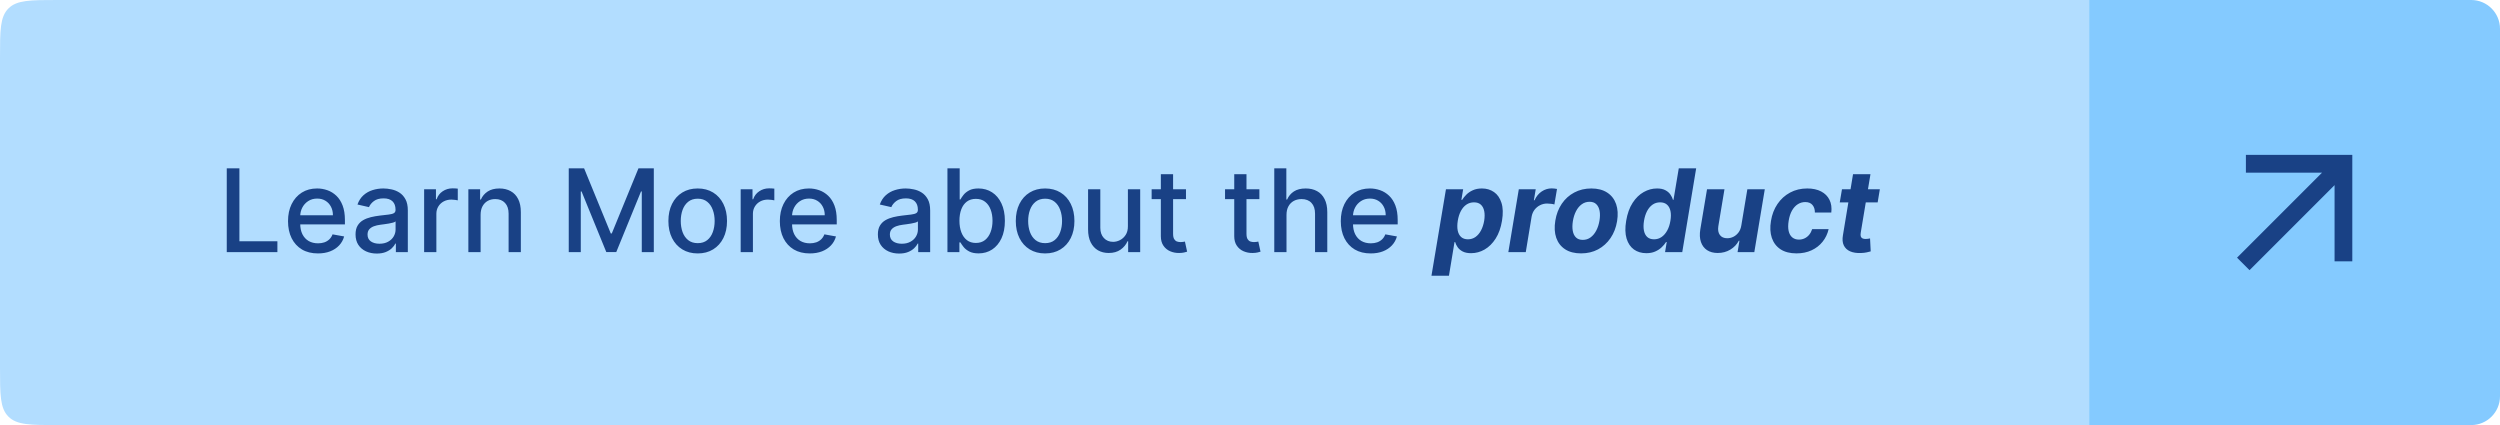
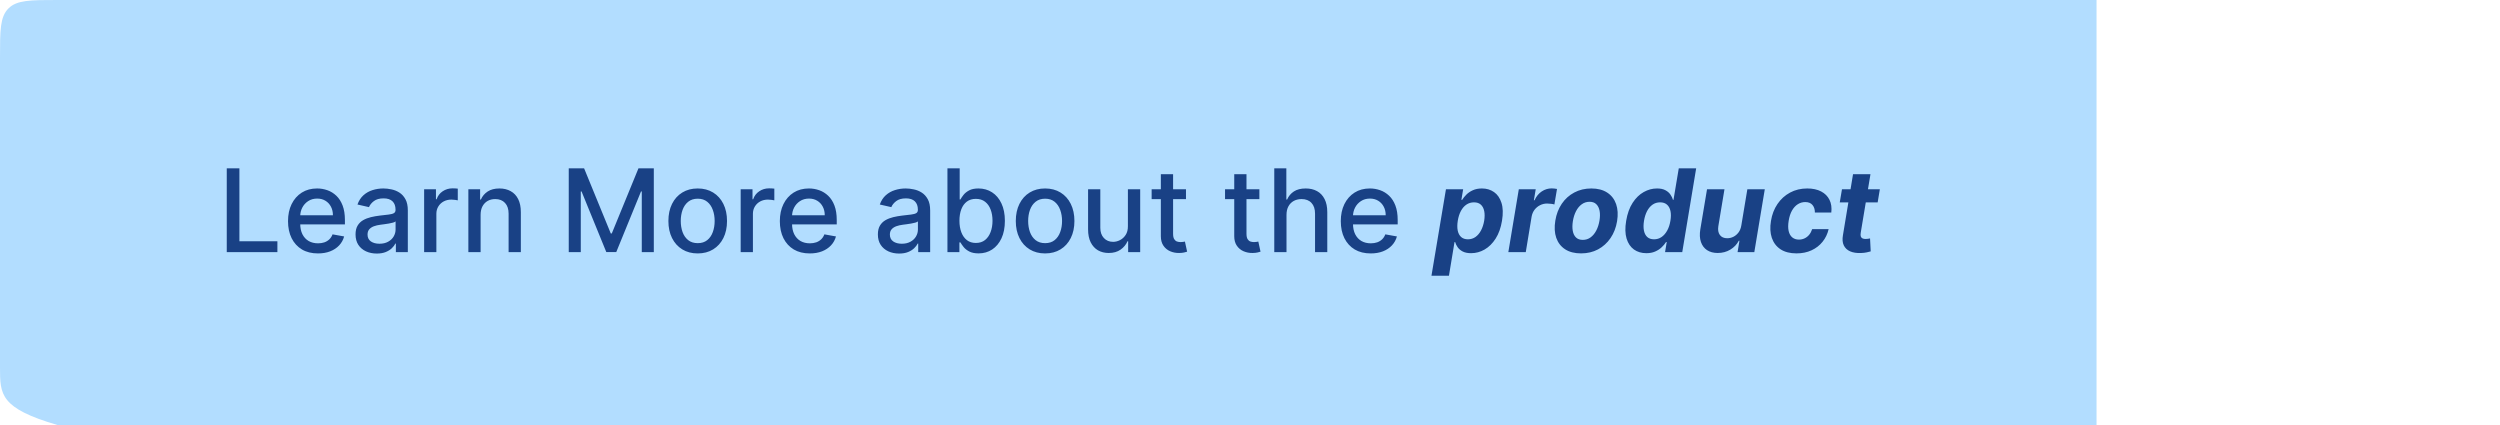
<svg xmlns="http://www.w3.org/2000/svg" width="347" height="59" viewBox="0 0 347 59" fill="none">
-   <path d="M0 8C0 4.229 0 2.343 1.172 1.172C2.343 0 4.229 0 8 0H291V59H8C4.229 59 2.343 59 1.172 57.828C0 56.657 0 54.771 0 51V8Z" fill="#B2DDFF" />
+   <path d="M0 8C0 4.229 0 2.343 1.172 1.172C2.343 0 4.229 0 8 0H291V59H8C0 56.657 0 54.771 0 51V8Z" fill="#B2DDFF" />
  <path d="M31.474 35V23.364H33.229V33.489H38.502V35H31.474ZM44.13 35.176C43.27 35.176 42.53 34.992 41.908 34.625C41.291 34.254 40.814 33.733 40.477 33.062C40.143 32.388 39.977 31.599 39.977 30.693C39.977 29.799 40.143 29.011 40.477 28.329C40.814 27.648 41.283 27.116 41.886 26.733C42.492 26.35 43.2 26.159 44.011 26.159C44.503 26.159 44.98 26.241 45.443 26.403C45.905 26.566 46.319 26.822 46.687 27.171C47.054 27.519 47.344 27.972 47.556 28.528C47.768 29.081 47.874 29.754 47.874 30.546V31.148H40.937V29.875H46.209C46.209 29.428 46.119 29.032 45.937 28.688C45.755 28.339 45.499 28.064 45.17 27.864C44.844 27.663 44.461 27.562 44.022 27.562C43.545 27.562 43.128 27.68 42.772 27.915C42.42 28.146 42.147 28.449 41.954 28.824C41.764 29.195 41.67 29.599 41.67 30.034V31.028C41.67 31.612 41.772 32.108 41.977 32.517C42.185 32.926 42.475 33.239 42.846 33.455C43.217 33.667 43.651 33.773 44.147 33.773C44.469 33.773 44.763 33.727 45.028 33.636C45.293 33.542 45.522 33.401 45.715 33.216C45.908 33.03 46.056 32.801 46.158 32.528L47.766 32.818C47.638 33.292 47.407 33.706 47.073 34.062C46.744 34.415 46.329 34.689 45.829 34.886C45.333 35.08 44.766 35.176 44.13 35.176ZM52.299 35.193C51.746 35.193 51.246 35.091 50.799 34.886C50.352 34.678 49.998 34.377 49.736 33.983C49.479 33.589 49.35 33.106 49.35 32.534C49.35 32.042 49.445 31.636 49.634 31.318C49.824 31 50.079 30.748 50.401 30.562C50.723 30.377 51.083 30.237 51.481 30.142C51.879 30.047 52.284 29.975 52.697 29.926C53.219 29.866 53.644 29.816 53.969 29.778C54.295 29.737 54.532 29.671 54.68 29.579C54.827 29.489 54.901 29.341 54.901 29.136V29.097C54.901 28.6 54.761 28.216 54.481 27.943C54.204 27.671 53.791 27.534 53.242 27.534C52.67 27.534 52.219 27.661 51.89 27.915C51.564 28.165 51.339 28.443 51.214 28.75L49.617 28.386C49.807 27.856 50.083 27.428 50.447 27.102C50.814 26.773 51.236 26.534 51.714 26.386C52.191 26.235 52.693 26.159 53.219 26.159C53.568 26.159 53.937 26.201 54.327 26.284C54.721 26.364 55.089 26.511 55.43 26.727C55.774 26.943 56.057 27.252 56.276 27.653C56.496 28.051 56.606 28.568 56.606 29.204V35H54.947V33.807H54.879C54.769 34.026 54.604 34.242 54.384 34.455C54.164 34.667 53.882 34.843 53.538 34.983C53.193 35.123 52.78 35.193 52.299 35.193ZM52.668 33.83C53.138 33.83 53.539 33.737 53.873 33.551C54.21 33.365 54.466 33.123 54.64 32.824C54.818 32.521 54.907 32.197 54.907 31.852V30.727C54.846 30.788 54.729 30.845 54.555 30.898C54.384 30.947 54.189 30.991 53.969 31.028C53.75 31.062 53.536 31.095 53.327 31.125C53.119 31.151 52.945 31.174 52.805 31.193C52.475 31.235 52.174 31.305 51.901 31.403C51.632 31.502 51.416 31.644 51.254 31.829C51.094 32.011 51.015 32.254 51.015 32.557C51.015 32.977 51.17 33.295 51.481 33.511C51.791 33.724 52.187 33.83 52.668 33.83ZM58.869 35V26.273H60.511V27.659H60.602C60.761 27.189 61.041 26.82 61.443 26.551C61.848 26.278 62.306 26.142 62.818 26.142C62.923 26.142 63.048 26.146 63.193 26.153C63.34 26.161 63.456 26.171 63.539 26.182V27.807C63.471 27.788 63.35 27.767 63.175 27.744C63.001 27.718 62.827 27.704 62.653 27.704C62.251 27.704 61.893 27.79 61.579 27.96C61.268 28.127 61.022 28.36 60.84 28.659C60.658 28.954 60.568 29.292 60.568 29.671V35H58.869ZM66.708 29.818V35H65.009V26.273H66.64V27.693H66.748C66.949 27.231 67.263 26.86 67.691 26.579C68.123 26.299 68.666 26.159 69.322 26.159C69.916 26.159 70.437 26.284 70.884 26.534C71.331 26.78 71.678 27.148 71.924 27.636C72.17 28.125 72.293 28.729 72.293 29.449V35H70.594V29.653C70.594 29.021 70.43 28.526 70.1 28.171C69.771 27.811 69.318 27.631 68.742 27.631C68.348 27.631 67.998 27.716 67.691 27.886C67.388 28.057 67.147 28.307 66.969 28.636C66.795 28.962 66.708 29.356 66.708 29.818ZM78.942 23.364H81.073L84.778 32.409H84.914L88.619 23.364H90.749V35H89.079V26.579H88.971L85.539 34.983H84.153L80.721 26.574H80.613V35H78.942V23.364ZM96.842 35.176C96.023 35.176 95.309 34.989 94.7 34.614C94.09 34.239 93.616 33.714 93.279 33.04C92.942 32.365 92.773 31.578 92.773 30.676C92.773 29.771 92.942 28.979 93.279 28.301C93.616 27.623 94.09 27.097 94.7 26.722C95.309 26.347 96.023 26.159 96.842 26.159C97.66 26.159 98.374 26.347 98.984 26.722C99.594 27.097 100.067 27.623 100.404 28.301C100.741 28.979 100.91 29.771 100.91 30.676C100.91 31.578 100.741 32.365 100.404 33.04C100.067 33.714 99.594 34.239 98.984 34.614C98.374 34.989 97.66 35.176 96.842 35.176ZM96.847 33.75C97.378 33.75 97.817 33.61 98.165 33.33C98.514 33.049 98.772 32.676 98.938 32.21C99.109 31.744 99.194 31.231 99.194 30.671C99.194 30.114 99.109 29.602 98.938 29.136C98.772 28.667 98.514 28.29 98.165 28.006C97.817 27.722 97.378 27.579 96.847 27.579C96.313 27.579 95.87 27.722 95.518 28.006C95.169 28.29 94.91 28.667 94.739 29.136C94.573 29.602 94.489 30.114 94.489 30.671C94.489 31.231 94.573 31.744 94.739 32.21C94.91 32.676 95.169 33.049 95.518 33.33C95.87 33.61 96.313 33.75 96.847 33.75ZM102.806 35V26.273H104.448V27.659H104.539C104.698 27.189 104.978 26.82 105.38 26.551C105.785 26.278 106.244 26.142 106.755 26.142C106.861 26.142 106.986 26.146 107.13 26.153C107.278 26.161 107.393 26.171 107.477 26.182V27.807C107.408 27.788 107.287 27.767 107.113 27.744C106.939 27.718 106.764 27.704 106.59 27.704C106.189 27.704 105.831 27.79 105.516 27.96C105.206 28.127 104.96 28.36 104.778 28.659C104.596 28.954 104.505 29.292 104.505 29.671V35H102.806ZM112.396 35.176C111.536 35.176 110.795 34.992 110.174 34.625C109.557 34.254 109.079 33.733 108.742 33.062C108.409 32.388 108.242 31.599 108.242 30.693C108.242 29.799 108.409 29.011 108.742 28.329C109.079 27.648 109.549 27.116 110.151 26.733C110.757 26.35 111.466 26.159 112.276 26.159C112.769 26.159 113.246 26.241 113.708 26.403C114.17 26.566 114.585 26.822 114.952 27.171C115.32 27.519 115.61 27.972 115.822 28.528C116.034 29.081 116.14 29.754 116.14 30.546V31.148H109.202V29.875H114.475C114.475 29.428 114.384 29.032 114.202 28.688C114.021 28.339 113.765 28.064 113.435 27.864C113.11 27.663 112.727 27.562 112.288 27.562C111.81 27.562 111.394 27.68 111.038 27.915C110.685 28.146 110.413 28.449 110.219 28.824C110.03 29.195 109.935 29.599 109.935 30.034V31.028C109.935 31.612 110.038 32.108 110.242 32.517C110.451 32.926 110.74 33.239 111.112 33.455C111.483 33.667 111.916 33.773 112.413 33.773C112.735 33.773 113.028 33.727 113.293 33.636C113.558 33.542 113.788 33.401 113.981 33.216C114.174 33.03 114.322 32.801 114.424 32.528L116.032 32.818C115.903 33.292 115.672 33.706 115.339 34.062C115.009 34.415 114.594 34.689 114.094 34.886C113.598 35.08 113.032 35.176 112.396 35.176ZM124.799 35.193C124.246 35.193 123.746 35.091 123.299 34.886C122.852 34.678 122.498 34.377 122.237 33.983C121.979 33.589 121.85 33.106 121.85 32.534C121.85 32.042 121.945 31.636 122.134 31.318C122.324 31 122.579 30.748 122.901 30.562C123.223 30.377 123.583 30.237 123.981 30.142C124.379 30.047 124.784 29.975 125.197 29.926C125.719 29.866 126.144 29.816 126.469 29.778C126.795 29.737 127.032 29.671 127.18 29.579C127.327 29.489 127.401 29.341 127.401 29.136V29.097C127.401 28.6 127.261 28.216 126.981 27.943C126.704 27.671 126.291 27.534 125.742 27.534C125.17 27.534 124.719 27.661 124.39 27.915C124.064 28.165 123.839 28.443 123.714 28.75L122.117 28.386C122.307 27.856 122.583 27.428 122.947 27.102C123.314 26.773 123.737 26.534 124.214 26.386C124.691 26.235 125.193 26.159 125.719 26.159C126.068 26.159 126.437 26.201 126.827 26.284C127.221 26.364 127.589 26.511 127.93 26.727C128.274 26.943 128.557 27.252 128.776 27.653C128.996 28.051 129.106 28.568 129.106 29.204V35H127.447V33.807H127.379C127.269 34.026 127.104 34.242 126.884 34.455C126.665 34.667 126.382 34.843 126.038 34.983C125.693 35.123 125.28 35.193 124.799 35.193ZM125.168 33.83C125.638 33.83 126.04 33.737 126.373 33.551C126.71 33.365 126.966 33.123 127.14 32.824C127.318 32.521 127.407 32.197 127.407 31.852V30.727C127.346 30.788 127.229 30.845 127.055 30.898C126.884 30.947 126.689 30.991 126.469 31.028C126.25 31.062 126.036 31.095 125.827 31.125C125.619 31.151 125.445 31.174 125.305 31.193C124.975 31.235 124.674 31.305 124.401 31.403C124.132 31.502 123.916 31.644 123.754 31.829C123.594 32.011 123.515 32.254 123.515 32.557C123.515 32.977 123.67 33.295 123.981 33.511C124.291 33.724 124.687 33.83 125.168 33.83ZM131.505 35V23.364H133.204V27.688H133.306C133.405 27.506 133.547 27.296 133.732 27.057C133.918 26.818 134.175 26.61 134.505 26.432C134.835 26.25 135.27 26.159 135.812 26.159C136.516 26.159 137.145 26.337 137.698 26.693C138.251 27.049 138.685 27.562 138.999 28.233C139.317 28.903 139.477 29.71 139.477 30.653C139.477 31.597 139.319 32.405 139.005 33.08C138.691 33.75 138.259 34.267 137.71 34.631C137.16 34.99 136.533 35.17 135.829 35.17C135.299 35.17 134.865 35.081 134.528 34.903C134.194 34.725 133.933 34.517 133.744 34.278C133.554 34.04 133.408 33.828 133.306 33.642H133.164V35H131.505ZM133.17 30.636C133.17 31.25 133.259 31.788 133.437 32.25C133.615 32.712 133.872 33.074 134.21 33.335C134.547 33.593 134.96 33.722 135.448 33.722C135.956 33.722 136.38 33.587 136.721 33.318C137.062 33.045 137.319 32.676 137.494 32.21C137.672 31.744 137.761 31.22 137.761 30.636C137.761 30.061 137.674 29.544 137.499 29.085C137.329 28.627 137.071 28.265 136.727 28C136.386 27.735 135.96 27.602 135.448 27.602C134.956 27.602 134.539 27.729 134.198 27.983C133.861 28.237 133.605 28.591 133.431 29.046C133.257 29.5 133.17 30.03 133.17 30.636ZM145.06 35.176C144.242 35.176 143.528 34.989 142.918 34.614C142.308 34.239 141.835 33.714 141.498 33.04C141.161 32.365 140.992 31.578 140.992 30.676C140.992 29.771 141.161 28.979 141.498 28.301C141.835 27.623 142.308 27.097 142.918 26.722C143.528 26.347 144.242 26.159 145.06 26.159C145.879 26.159 146.593 26.347 147.202 26.722C147.812 27.097 148.286 27.623 148.623 28.301C148.96 28.979 149.129 29.771 149.129 30.676C149.129 31.578 148.96 32.365 148.623 33.04C148.286 33.714 147.812 34.239 147.202 34.614C146.593 34.989 145.879 35.176 145.06 35.176ZM145.066 33.75C145.596 33.75 146.036 33.61 146.384 33.33C146.733 33.049 146.99 32.676 147.157 32.21C147.327 31.744 147.413 31.231 147.413 30.671C147.413 30.114 147.327 29.602 147.157 29.136C146.99 28.667 146.733 28.29 146.384 28.006C146.036 27.722 145.596 27.579 145.066 27.579C144.532 27.579 144.089 27.722 143.737 28.006C143.388 28.29 143.129 28.667 142.958 29.136C142.791 29.602 142.708 30.114 142.708 30.671C142.708 31.231 142.791 31.744 142.958 32.21C143.129 32.676 143.388 33.049 143.737 33.33C144.089 33.61 144.532 33.75 145.066 33.75ZM156.553 31.381V26.273H158.258V35H156.587V33.489H156.496C156.296 33.955 155.974 34.343 155.531 34.653C155.091 34.96 154.544 35.114 153.888 35.114C153.328 35.114 152.832 34.99 152.4 34.744C151.972 34.494 151.635 34.125 151.388 33.636C151.146 33.148 151.025 32.544 151.025 31.824V26.273H152.724V31.619C152.724 32.214 152.888 32.688 153.218 33.04C153.548 33.392 153.976 33.568 154.502 33.568C154.82 33.568 155.137 33.489 155.451 33.33C155.769 33.17 156.032 32.93 156.241 32.608C156.453 32.286 156.557 31.877 156.553 31.381ZM164.614 26.273V27.636H159.847V26.273H164.614ZM161.126 24.182H162.825V32.438C162.825 32.767 162.874 33.015 162.972 33.182C163.071 33.345 163.198 33.456 163.353 33.517C163.512 33.574 163.684 33.602 163.87 33.602C164.006 33.602 164.126 33.593 164.228 33.574C164.33 33.555 164.41 33.54 164.467 33.528L164.773 34.932C164.675 34.97 164.535 35.008 164.353 35.045C164.171 35.087 163.944 35.11 163.671 35.114C163.224 35.121 162.808 35.042 162.421 34.875C162.035 34.708 161.722 34.451 161.484 34.102C161.245 33.754 161.126 33.316 161.126 32.79V24.182ZM174.802 26.273V27.636H170.035V26.273H174.802ZM171.313 24.182H173.012V32.438C173.012 32.767 173.061 33.015 173.16 33.182C173.258 33.345 173.385 33.456 173.54 33.517C173.7 33.574 173.872 33.602 174.058 33.602C174.194 33.602 174.313 33.593 174.415 33.574C174.518 33.555 174.597 33.54 174.654 33.528L174.961 34.932C174.862 34.97 174.722 35.008 174.54 35.045C174.359 35.087 174.131 35.11 173.859 35.114C173.412 35.121 172.995 35.042 172.609 34.875C172.222 34.708 171.91 34.451 171.671 34.102C171.433 33.754 171.313 33.316 171.313 32.79V24.182ZM178.567 29.818V35H176.869V23.364H178.545V27.693H178.653C178.857 27.224 179.17 26.85 179.59 26.574C180.011 26.297 180.56 26.159 181.238 26.159C181.836 26.159 182.359 26.282 182.806 26.528C183.257 26.775 183.605 27.142 183.852 27.631C184.102 28.116 184.227 28.722 184.227 29.449V35H182.528V29.653C182.528 29.013 182.363 28.517 182.033 28.165C181.704 27.809 181.246 27.631 180.658 27.631C180.257 27.631 179.897 27.716 179.579 27.886C179.264 28.057 179.016 28.307 178.835 28.636C178.656 28.962 178.567 29.356 178.567 29.818ZM190.255 35.176C189.395 35.176 188.655 34.992 188.033 34.625C187.416 34.254 186.939 33.733 186.602 33.062C186.268 32.388 186.102 31.599 186.102 30.693C186.102 29.799 186.268 29.011 186.602 28.329C186.939 27.648 187.408 27.116 188.011 26.733C188.617 26.35 189.325 26.159 190.136 26.159C190.628 26.159 191.105 26.241 191.567 26.403C192.03 26.566 192.444 26.822 192.812 27.171C193.179 27.519 193.469 27.972 193.681 28.528C193.893 29.081 193.999 29.754 193.999 30.546V31.148H187.062V29.875H192.335C192.335 29.428 192.244 29.032 192.062 28.688C191.88 28.339 191.624 28.064 191.295 27.864C190.969 27.663 190.586 27.562 190.147 27.562C189.67 27.562 189.253 27.68 188.897 27.915C188.545 28.146 188.272 28.449 188.079 28.824C187.889 29.195 187.795 29.599 187.795 30.034V31.028C187.795 31.612 187.897 32.108 188.102 32.517C188.31 32.926 188.6 33.239 188.971 33.455C189.342 33.667 189.776 33.773 190.272 33.773C190.594 33.773 190.888 33.727 191.153 33.636C191.418 33.542 191.647 33.401 191.84 33.216C192.033 33.03 192.181 32.801 192.283 32.528L193.891 32.818C193.763 33.292 193.531 33.706 193.198 34.062C192.869 34.415 192.454 34.689 191.954 34.886C191.458 35.08 190.891 35.176 190.255 35.176ZM198.687 38.273L200.698 26.273H203.085L202.84 27.739H202.948C203.092 27.504 203.283 27.265 203.522 27.023C203.764 26.776 204.066 26.572 204.425 26.409C204.785 26.242 205.208 26.159 205.692 26.159C206.333 26.159 206.891 26.326 207.369 26.659C207.846 26.989 208.191 27.487 208.403 28.153C208.619 28.816 208.643 29.648 208.477 30.648C208.317 31.621 208.024 32.443 207.596 33.114C207.172 33.78 206.662 34.286 206.067 34.631C205.477 34.972 204.85 35.142 204.187 35.142C203.717 35.142 203.331 35.064 203.028 34.909C202.728 34.754 202.496 34.559 202.329 34.324C202.162 34.085 202.045 33.845 201.977 33.602H201.886L201.113 38.273H198.687ZM202.34 30.636C202.257 31.155 202.253 31.608 202.329 31.994C202.408 32.381 202.567 32.682 202.806 32.898C203.045 33.11 203.359 33.216 203.749 33.216C204.143 33.216 204.494 33.108 204.8 32.892C205.107 32.672 205.363 32.369 205.567 31.983C205.772 31.593 205.918 31.144 206.005 30.636C206.085 30.133 206.086 29.689 206.011 29.307C205.935 28.924 205.78 28.625 205.545 28.409C205.31 28.193 204.992 28.085 204.59 28.085C204.2 28.085 203.85 28.189 203.539 28.398C203.232 28.606 202.977 28.901 202.772 29.284C202.567 29.667 202.424 30.117 202.34 30.636ZM209.356 35L210.81 26.273H213.157L212.901 27.796H212.992C213.242 27.254 213.577 26.845 213.998 26.568C214.422 26.288 214.879 26.148 215.367 26.148C215.488 26.148 215.615 26.155 215.748 26.171C215.884 26.182 216.005 26.201 216.112 26.227L215.748 28.381C215.642 28.343 215.49 28.312 215.293 28.29C215.1 28.263 214.916 28.25 214.742 28.25C214.39 28.25 214.062 28.328 213.759 28.483C213.456 28.634 213.201 28.847 212.992 29.119C212.788 29.392 212.653 29.706 212.589 30.062L211.776 35H209.356ZM219.451 35.17C218.561 35.17 217.824 34.981 217.241 34.602C216.657 34.22 216.246 33.689 216.008 33.011C215.773 32.33 215.729 31.536 215.877 30.631C216.021 29.737 216.32 28.954 216.775 28.284C217.229 27.614 217.807 27.093 218.508 26.722C219.209 26.347 219.998 26.159 220.877 26.159C221.763 26.159 222.498 26.35 223.082 26.733C223.665 27.112 224.076 27.642 224.315 28.324C224.553 29.006 224.599 29.799 224.451 30.704C224.303 31.595 224 32.375 223.542 33.045C223.084 33.716 222.506 34.239 221.809 34.614C221.112 34.985 220.326 35.17 219.451 35.17ZM219.69 33.295C220.099 33.295 220.46 33.18 220.775 32.949C221.093 32.714 221.356 32.396 221.565 31.994C221.777 31.589 221.924 31.131 222.008 30.619C222.091 30.116 222.097 29.669 222.025 29.278C221.953 28.884 221.801 28.574 221.57 28.347C221.343 28.119 221.031 28.006 220.633 28.006C220.224 28.006 219.86 28.123 219.542 28.358C219.224 28.589 218.96 28.907 218.752 29.312C218.544 29.718 218.398 30.178 218.315 30.693C218.235 31.193 218.229 31.64 218.298 32.034C218.366 32.424 218.515 32.733 218.746 32.96C218.978 33.184 219.292 33.295 219.69 33.295ZM228.513 35.142C227.847 35.142 227.273 34.972 226.792 34.631C226.315 34.286 225.974 33.78 225.769 33.114C225.568 32.443 225.549 31.621 225.712 30.648C225.879 29.648 226.178 28.816 226.61 28.153C227.042 27.487 227.553 26.989 228.144 26.659C228.735 26.326 229.351 26.159 229.991 26.159C230.476 26.159 230.868 26.242 231.167 26.409C231.47 26.572 231.703 26.776 231.866 27.023C232.029 27.265 232.142 27.504 232.207 27.739H232.281L233.013 23.364H235.428L233.496 35H231.11L231.343 33.602H231.241C231.089 33.845 230.888 34.085 230.638 34.324C230.392 34.559 230.093 34.754 229.741 34.909C229.392 35.064 228.983 35.142 228.513 35.142ZM229.582 33.216C229.968 33.216 230.317 33.11 230.627 32.898C230.938 32.682 231.199 32.381 231.411 31.994C231.623 31.608 231.771 31.155 231.854 30.636C231.942 30.117 231.943 29.667 231.86 29.284C231.777 28.901 231.614 28.606 231.371 28.398C231.133 28.189 230.817 28.085 230.423 28.085C230.025 28.085 229.673 28.193 229.366 28.409C229.063 28.625 228.811 28.924 228.61 29.307C228.413 29.689 228.273 30.133 228.19 30.636C228.106 31.144 228.101 31.593 228.173 31.983C228.245 32.369 228.398 32.672 228.633 32.892C228.868 33.108 229.184 33.216 229.582 33.216ZM241.697 31.284L242.532 26.273H244.952L243.498 35H241.174L241.435 33.415H241.344C241.076 33.926 240.683 34.337 240.168 34.648C239.653 34.958 239.068 35.114 238.413 35.114C237.829 35.114 237.337 34.981 236.935 34.716C236.538 34.451 236.255 34.074 236.089 33.585C235.922 33.097 235.894 32.511 236.004 31.829L236.935 26.273H239.356L238.504 31.398C238.424 31.913 238.496 32.32 238.719 32.619C238.943 32.919 239.284 33.068 239.742 33.068C240.034 33.068 240.316 33.002 240.589 32.869C240.865 32.733 241.104 32.532 241.305 32.267C241.505 32.002 241.636 31.674 241.697 31.284ZM249.354 35.17C248.457 35.17 247.718 34.981 247.138 34.602C246.563 34.22 246.159 33.689 245.928 33.011C245.701 32.333 245.661 31.553 245.809 30.671C245.953 29.776 246.254 28.992 246.712 28.318C247.171 27.64 247.752 27.112 248.457 26.733C249.165 26.35 249.96 26.159 250.843 26.159C251.604 26.159 252.248 26.297 252.775 26.574C253.301 26.85 253.688 27.239 253.934 27.739C254.18 28.239 254.263 28.826 254.184 29.5H251.906C251.909 29.068 251.798 28.718 251.57 28.449C251.343 28.18 251.01 28.046 250.57 28.046C250.192 28.046 249.843 28.148 249.525 28.352C249.21 28.553 248.943 28.847 248.724 29.233C248.508 29.619 248.356 30.087 248.269 30.636C248.178 31.193 248.176 31.667 248.263 32.057C248.351 32.447 248.517 32.744 248.763 32.949C249.01 33.153 249.32 33.256 249.695 33.256C249.976 33.256 250.235 33.199 250.474 33.085C250.716 32.972 250.928 32.807 251.11 32.591C251.292 32.371 251.432 32.108 251.531 31.801H253.815C253.659 32.472 253.377 33.059 252.968 33.562C252.563 34.066 252.053 34.46 251.44 34.744C250.826 35.028 250.131 35.17 249.354 35.17ZM260.921 26.273L260.62 28.091H255.359L255.665 26.273H260.921ZM257.2 24.182H259.62L258.268 32.318C258.23 32.542 258.236 32.716 258.285 32.841C258.334 32.962 258.415 33.047 258.529 33.097C258.647 33.146 258.787 33.17 258.95 33.17C259.063 33.17 259.179 33.161 259.296 33.142C259.414 33.119 259.503 33.102 259.563 33.091L259.654 34.892C259.518 34.934 259.334 34.979 259.103 35.028C258.876 35.078 258.607 35.108 258.296 35.119C257.705 35.142 257.205 35.064 256.796 34.886C256.387 34.705 256.094 34.426 255.915 34.051C255.737 33.676 255.7 33.205 255.802 32.636L257.2 24.182Z" fill="#194185" />
-   <path d="M290 0H343C345.209 0 347 1.791 347 4V55C347 57.209 345.209 59 343 59H290V0Z" fill="#84CAFF" />
-   <path d="M311.731 21.5V23.962H322.303L310.5 35.765L312.235 37.5L324.038 25.697V36.269H326.5V21.5H311.731Z" fill="#194185" />
</svg>